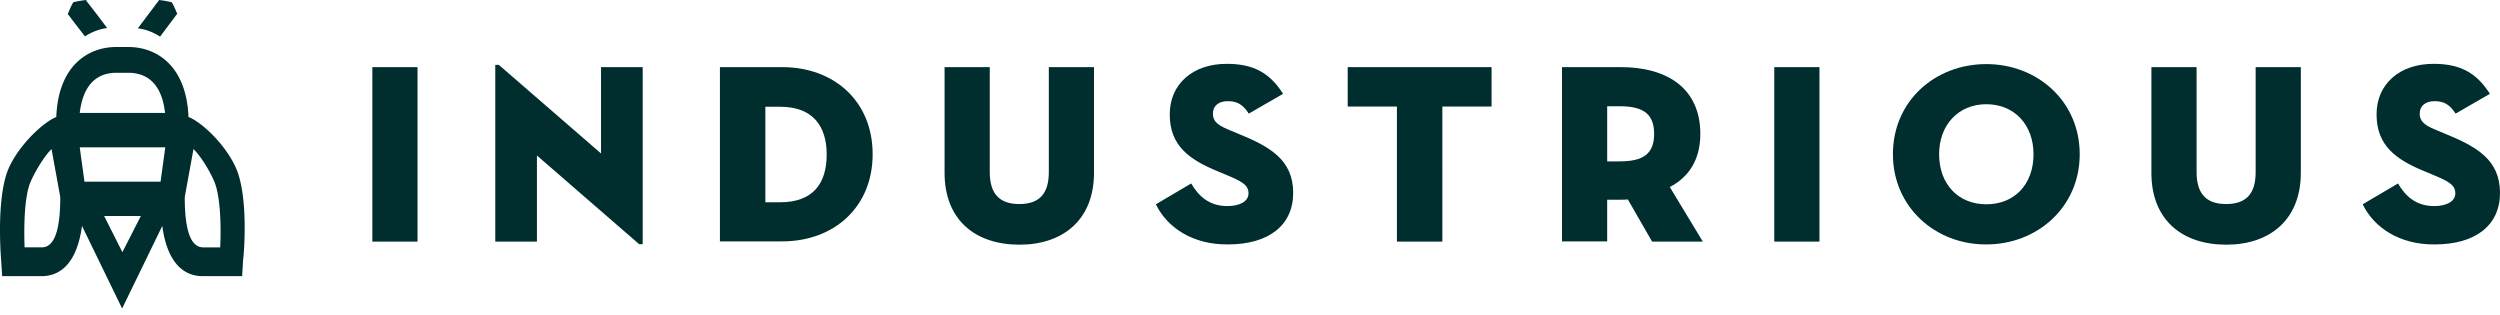
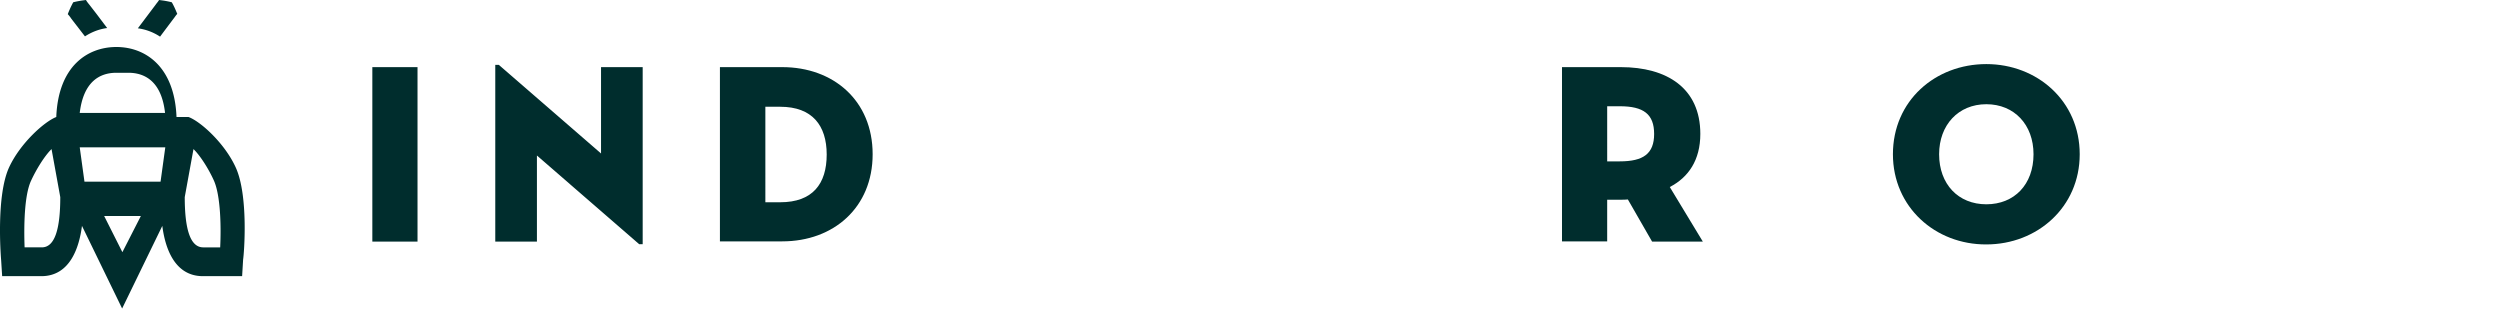
<svg xmlns="http://www.w3.org/2000/svg" width="230" height="29" role="img" class="fill-teal-5" style="fill: #002d2d;">
  <title>Logo Industrious</title>
-   <path fill-rule="evenodd" d="m15.964 1.72-.665.884-.574.767a4.885 4.885 0 0 0-2.043-.767l.299-.396.665-.883.666-.883a2.5 2.5 0 0 1 .132-.176c.066-.084.135-.171.19-.266.366.046.71.093 1.17.21.202.347.333.66.455.951l.05.118c-.085.085-.152.18-.218.271-.041.059-.082.116-.127.17Zm1.377 9.043c1.125.418 3.328 2.417 4.338 4.626 1.193 2.58.78 7.926.688 8.484l-.092 1.534h-3.603c-2.662 0-3.488-2.673-3.74-4.625l-3.696 7.601-3.694-7.601c-.253 1.952-1.079 4.625-3.741 4.625H.198l-.092-1.464C.06 23.408-.353 17.97.84 15.39c1.01-2.185 3.213-4.185 4.338-4.626.183-4.696 2.891-6.44 5.53-6.44h1.102c2.64 0 5.347 1.767 5.531 6.44ZM5.545 18.132c0 2.952-.505 4.625-1.698 4.625H2.263c-.069-1.836-.046-4.765.597-6.136.482-1.046 1.24-2.278 1.882-2.906l.803 4.417Zm5.714-11.437h-.55c-1.515 0-3.03.79-3.374 3.696h7.849c-.321-2.906-1.86-3.696-3.374-3.696h-.55Zm0 16.504-1.675-3.324h3.374L11.259 23.2Zm3.512-6.485.436-3.162H7.335l.436 3.162h7Zm5.485 6.044h-1.56c-1.194 0-1.7-1.674-1.7-4.626l.804-4.417c.643.628 1.4 1.836 1.882 2.906.62 1.394.666 4.3.574 6.137ZM7.817 3.348l-.574-.744-.665-.86-.043-.061a2.76 2.76 0 0 0-.301-.381c.137-.349.275-.674.504-1.093.436-.11.789-.158 1.118-.202L7.909 0c.092.163.206.302.321.442l.666.86.665.883.299.395c-.712.093-1.4.349-2.043.767Z" clip-rule="evenodd" />
+   <path fill-rule="evenodd" d="m15.964 1.72-.665.884-.574.767a4.885 4.885 0 0 0-2.043-.767l.299-.396.665-.883.666-.883a2.5 2.5 0 0 1 .132-.176c.066-.084.135-.171.19-.266.366.046.71.093 1.17.21.202.347.333.66.455.951l.05.118c-.085.085-.152.18-.218.271-.041.059-.082.116-.127.17Zm1.377 9.043c1.125.418 3.328 2.417 4.338 4.626 1.193 2.58.78 7.926.688 8.484l-.092 1.534h-3.603c-2.662 0-3.488-2.673-3.74-4.625l-3.696 7.601-3.694-7.601c-.253 1.952-1.079 4.625-3.741 4.625H.198l-.092-1.464C.06 23.408-.353 17.97.84 15.39c1.01-2.185 3.213-4.185 4.338-4.626.183-4.696 2.891-6.44 5.53-6.44c2.64 0 5.347 1.767 5.531 6.44ZM5.545 18.132c0 2.952-.505 4.625-1.698 4.625H2.263c-.069-1.836-.046-4.765.597-6.136.482-1.046 1.24-2.278 1.882-2.906l.803 4.417Zm5.714-11.437h-.55c-1.515 0-3.03.79-3.374 3.696h7.849c-.321-2.906-1.86-3.696-3.374-3.696h-.55Zm0 16.504-1.675-3.324h3.374L11.259 23.2Zm3.512-6.485.436-3.162H7.335l.436 3.162h7Zm5.485 6.044h-1.56c-1.194 0-1.7-1.674-1.7-4.626l.804-4.417c.643.628 1.4 1.836 1.882 2.906.62 1.394.666 4.3.574 6.137ZM7.817 3.348l-.574-.744-.665-.86-.043-.061a2.76 2.76 0 0 0-.301-.381c.137-.349.275-.674.504-1.093.436-.11.789-.158 1.118-.202L7.909 0c.092.163.206.302.321.442l.666.86.665.883.299.395c-.712.093-1.4.349-2.043.767Z" clip-rule="evenodd" />
  <path d="M34.255 6.176h4.157V22.23h-4.157V6.176ZM49.397 14.308v7.922h-3.832V5.966h.325l9.405 8.155V6.176h3.832v16.288h-.325l-9.405-8.156Z" />
  <path fill-rule="evenodd" d="M71.969 6.176h-5.736v16.03h5.736c4.737 0 8.314-3.13 8.314-8.014 0-4.931-3.6-8.016-8.314-8.016Zm4.087 8.039c0 2.71-1.3 4.393-4.273 4.393h-1.37V9.822h1.37c2.95 0 4.273 1.729 4.273 4.393Z" clip-rule="evenodd" />
-   <path d="M86.901 15.897v-9.72h4.157v9.65c0 1.963.86 2.945 2.717 2.945 1.858 0 2.717-.958 2.717-2.945v-9.65h4.157v9.72c0 4.347-2.88 6.614-6.85 6.614-4.088 0-6.898-2.29-6.898-6.614ZM106.339 18.795l3.251-1.916c.674 1.168 1.672 2.08 3.321 2.08 1.138 0 1.951-.421 1.951-1.169 0-.77-.581-1.098-2.16-1.752l-.674-.28c-2.624-1.076-4.412-2.361-4.412-5.235 0-2.805 2.137-4.65 5.225-4.65 2.299 0 3.878.677 5.202 2.757l-3.158 1.823c-.558-.888-1.138-1.146-1.928-1.146-.836 0-1.37.421-1.37 1.146 0 .864.697 1.168 1.649 1.565l.673.28c2.927 1.192 5.063 2.408 5.063 5.446 0 2.99-2.253 4.743-6.015 4.743-3.228.024-5.573-1.542-6.618-3.692ZM128.517 9.798h-4.529V6.176h13.237v3.622h-4.528V22.23h-4.18V9.798Z" />
  <path fill-rule="evenodd" d="M151.995 22.23h4.667l-3.042-5.024c1.719-.888 2.81-2.477 2.81-4.884 0-4.23-3.088-6.146-7.315-6.146h-5.411v16.03h4.157v-3.832h1.254c.232 0 .441 0 .65-.023l2.23 3.88Zm.185-9.908c0 1.823-.998 2.524-3.158 2.524h-1.161V9.775h1.161c2.183 0 3.158.724 3.158 2.547Z" clip-rule="evenodd" />
-   <path d="M163.234 6.176h4.157V22.23h-4.157V6.176Z" />
  <path fill-rule="evenodd" d="M182.742 5.896c-4.691 0-8.593 3.365-8.593 8.296 0 4.86 3.902 8.319 8.593 8.295 4.691 0 8.592-3.435 8.592-8.295 0-4.908-3.924-8.296-8.592-8.296Zm0 3.692c2.578 0 4.342 1.893 4.342 4.604 0 2.78-1.764 4.603-4.342 4.603-2.578 0-4.343-1.846-4.343-4.604 0-2.687 1.765-4.603 4.343-4.603Z" clip-rule="evenodd" />
-   <path d="M197.929 15.897v-9.72h4.157v9.65c0 1.963.859 2.945 2.717 2.945s2.717-.958 2.717-2.945v-9.65h4.157v9.72c0 4.347-2.88 6.614-6.851 6.614-4.087 0-6.897-2.29-6.897-6.614ZM217.367 18.795l3.251-1.916c.673 1.168 1.672 2.08 3.321 2.08 1.138 0 1.95-.421 1.95-1.169 0-.77-.58-1.098-2.159-1.752l-.674-.28c-2.624-1.076-4.412-2.361-4.412-5.235 0-2.805 2.136-4.65 5.225-4.65 2.299 0 3.878.677 5.202 2.757l-3.158 1.823c-.558-.888-1.138-1.146-1.928-1.146-.836 0-1.37.421-1.37 1.146 0 .864.697 1.168 1.649 1.565l.673.28c2.926 1.192 5.063 2.408 5.063 5.446 0 2.99-2.253 4.743-6.015 4.743-3.228.024-5.573-1.542-6.618-3.692Z" />
</svg>